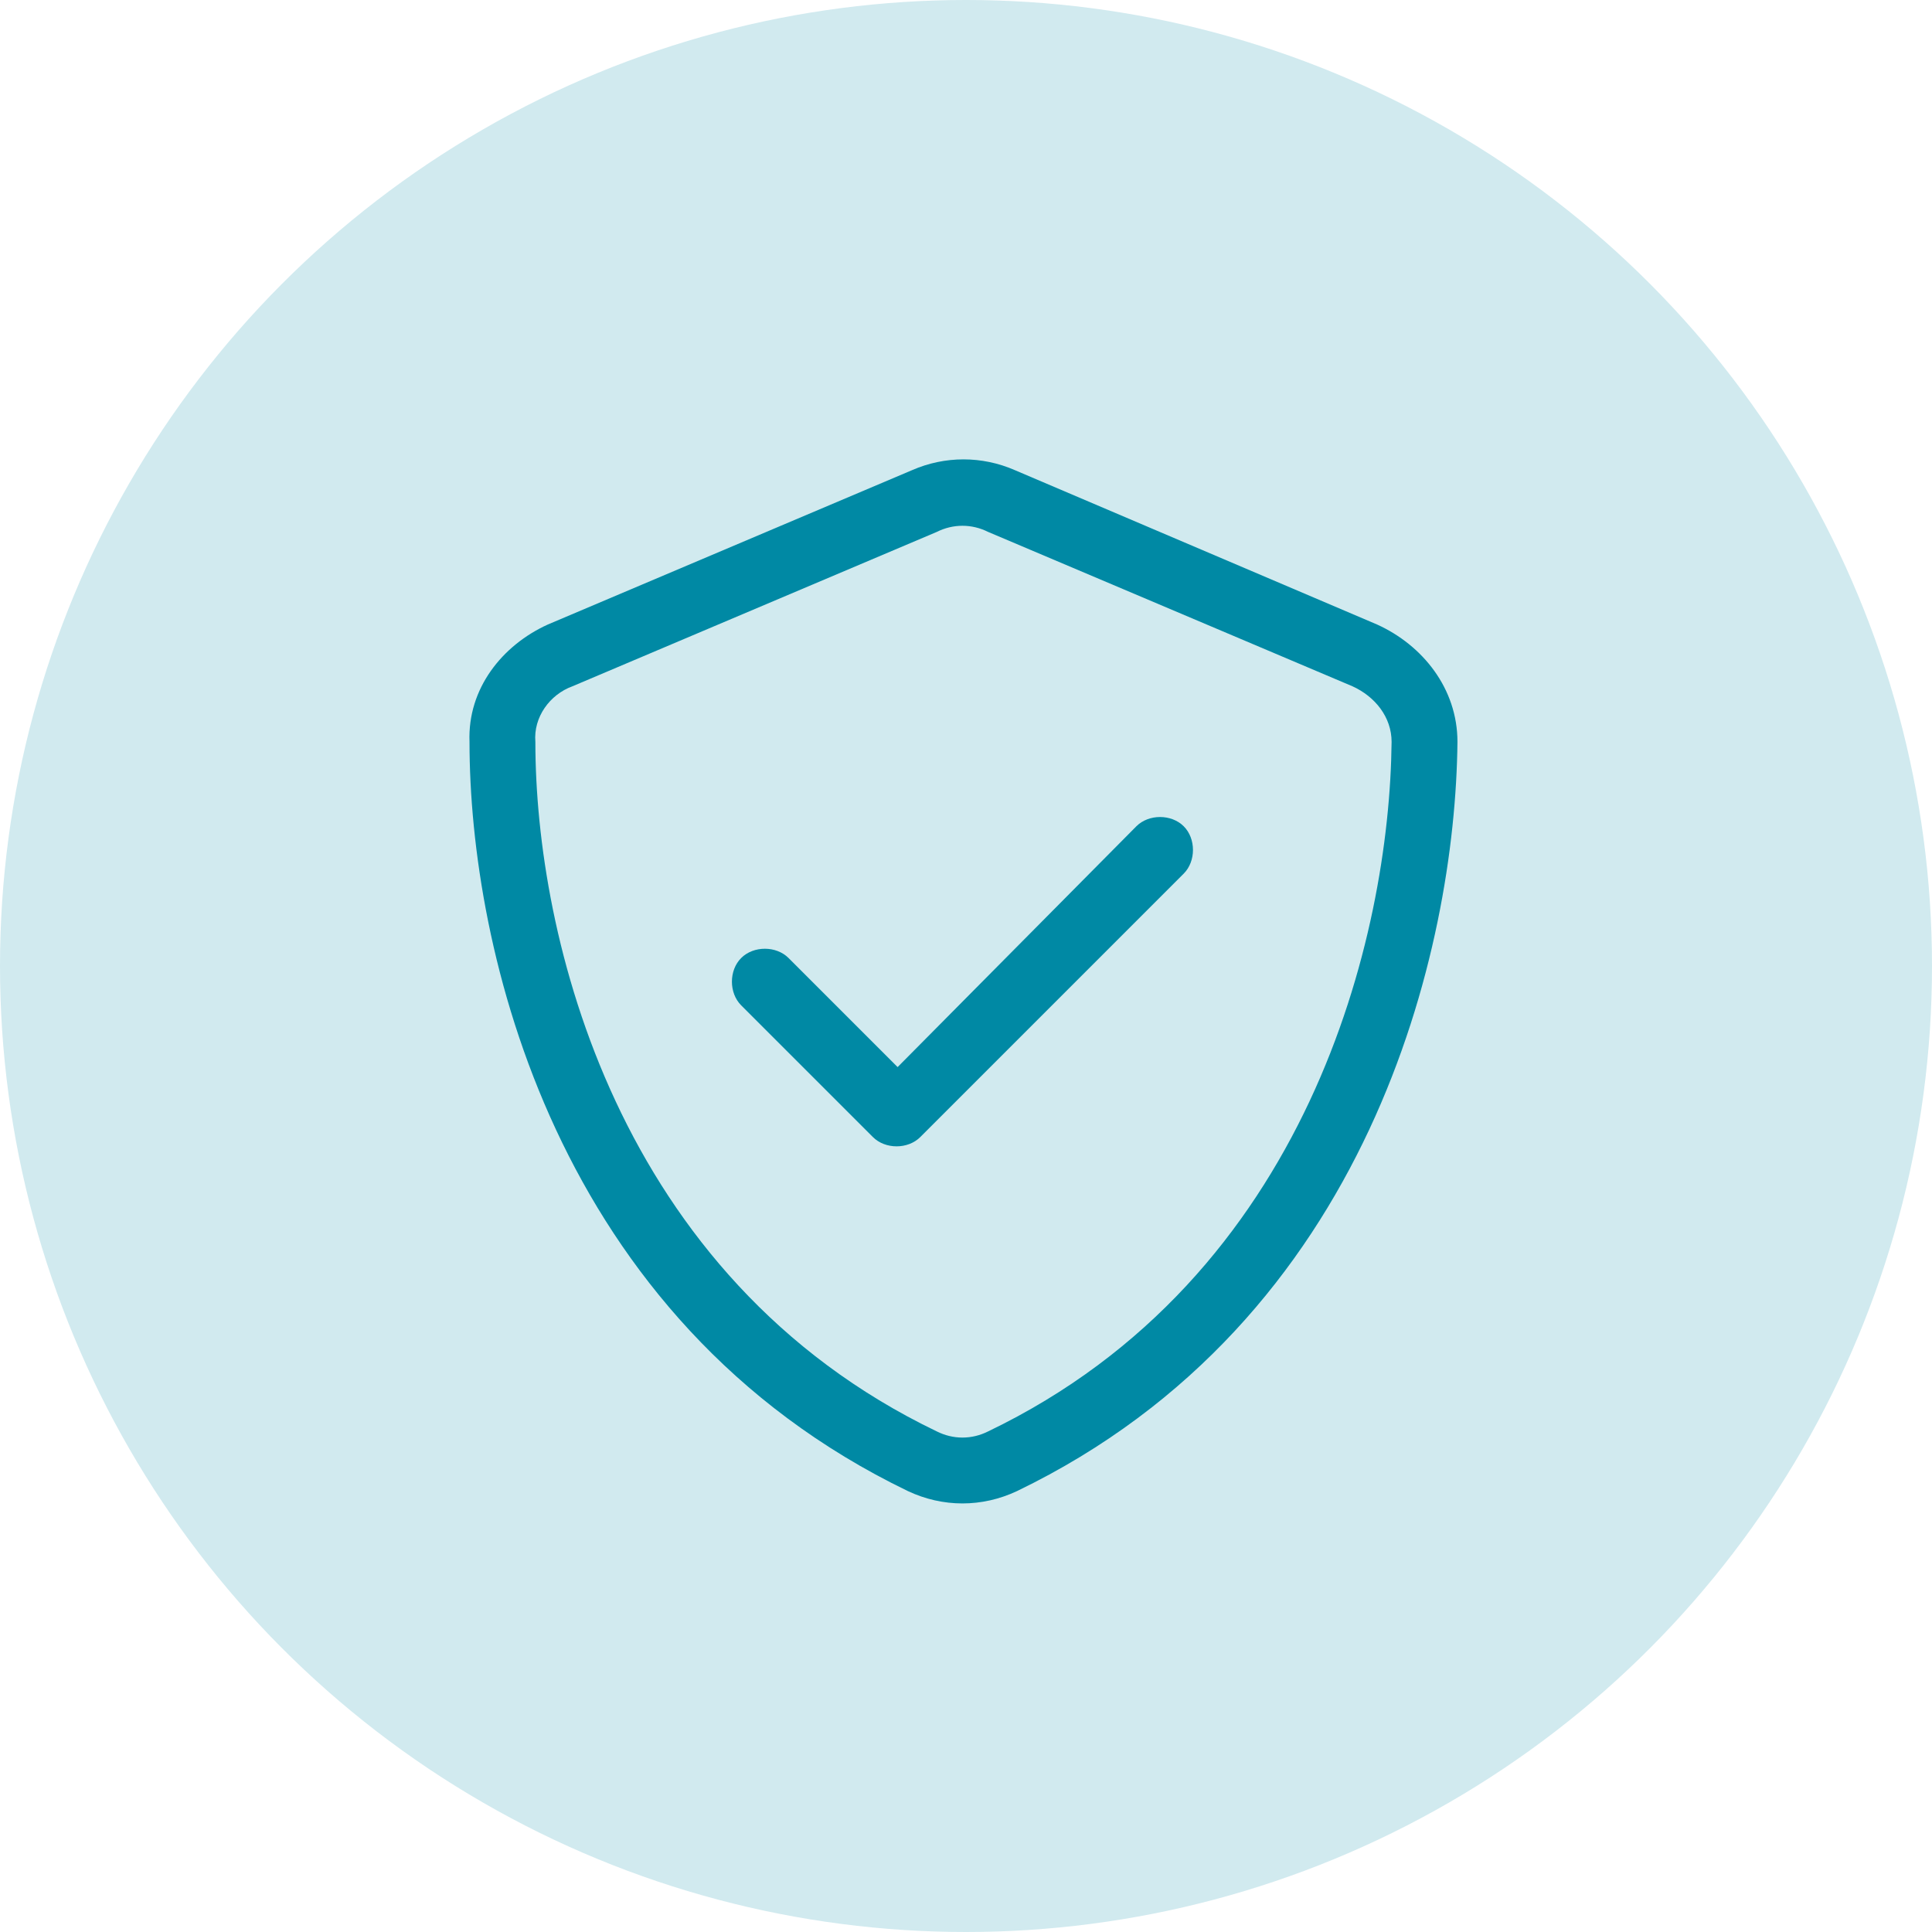
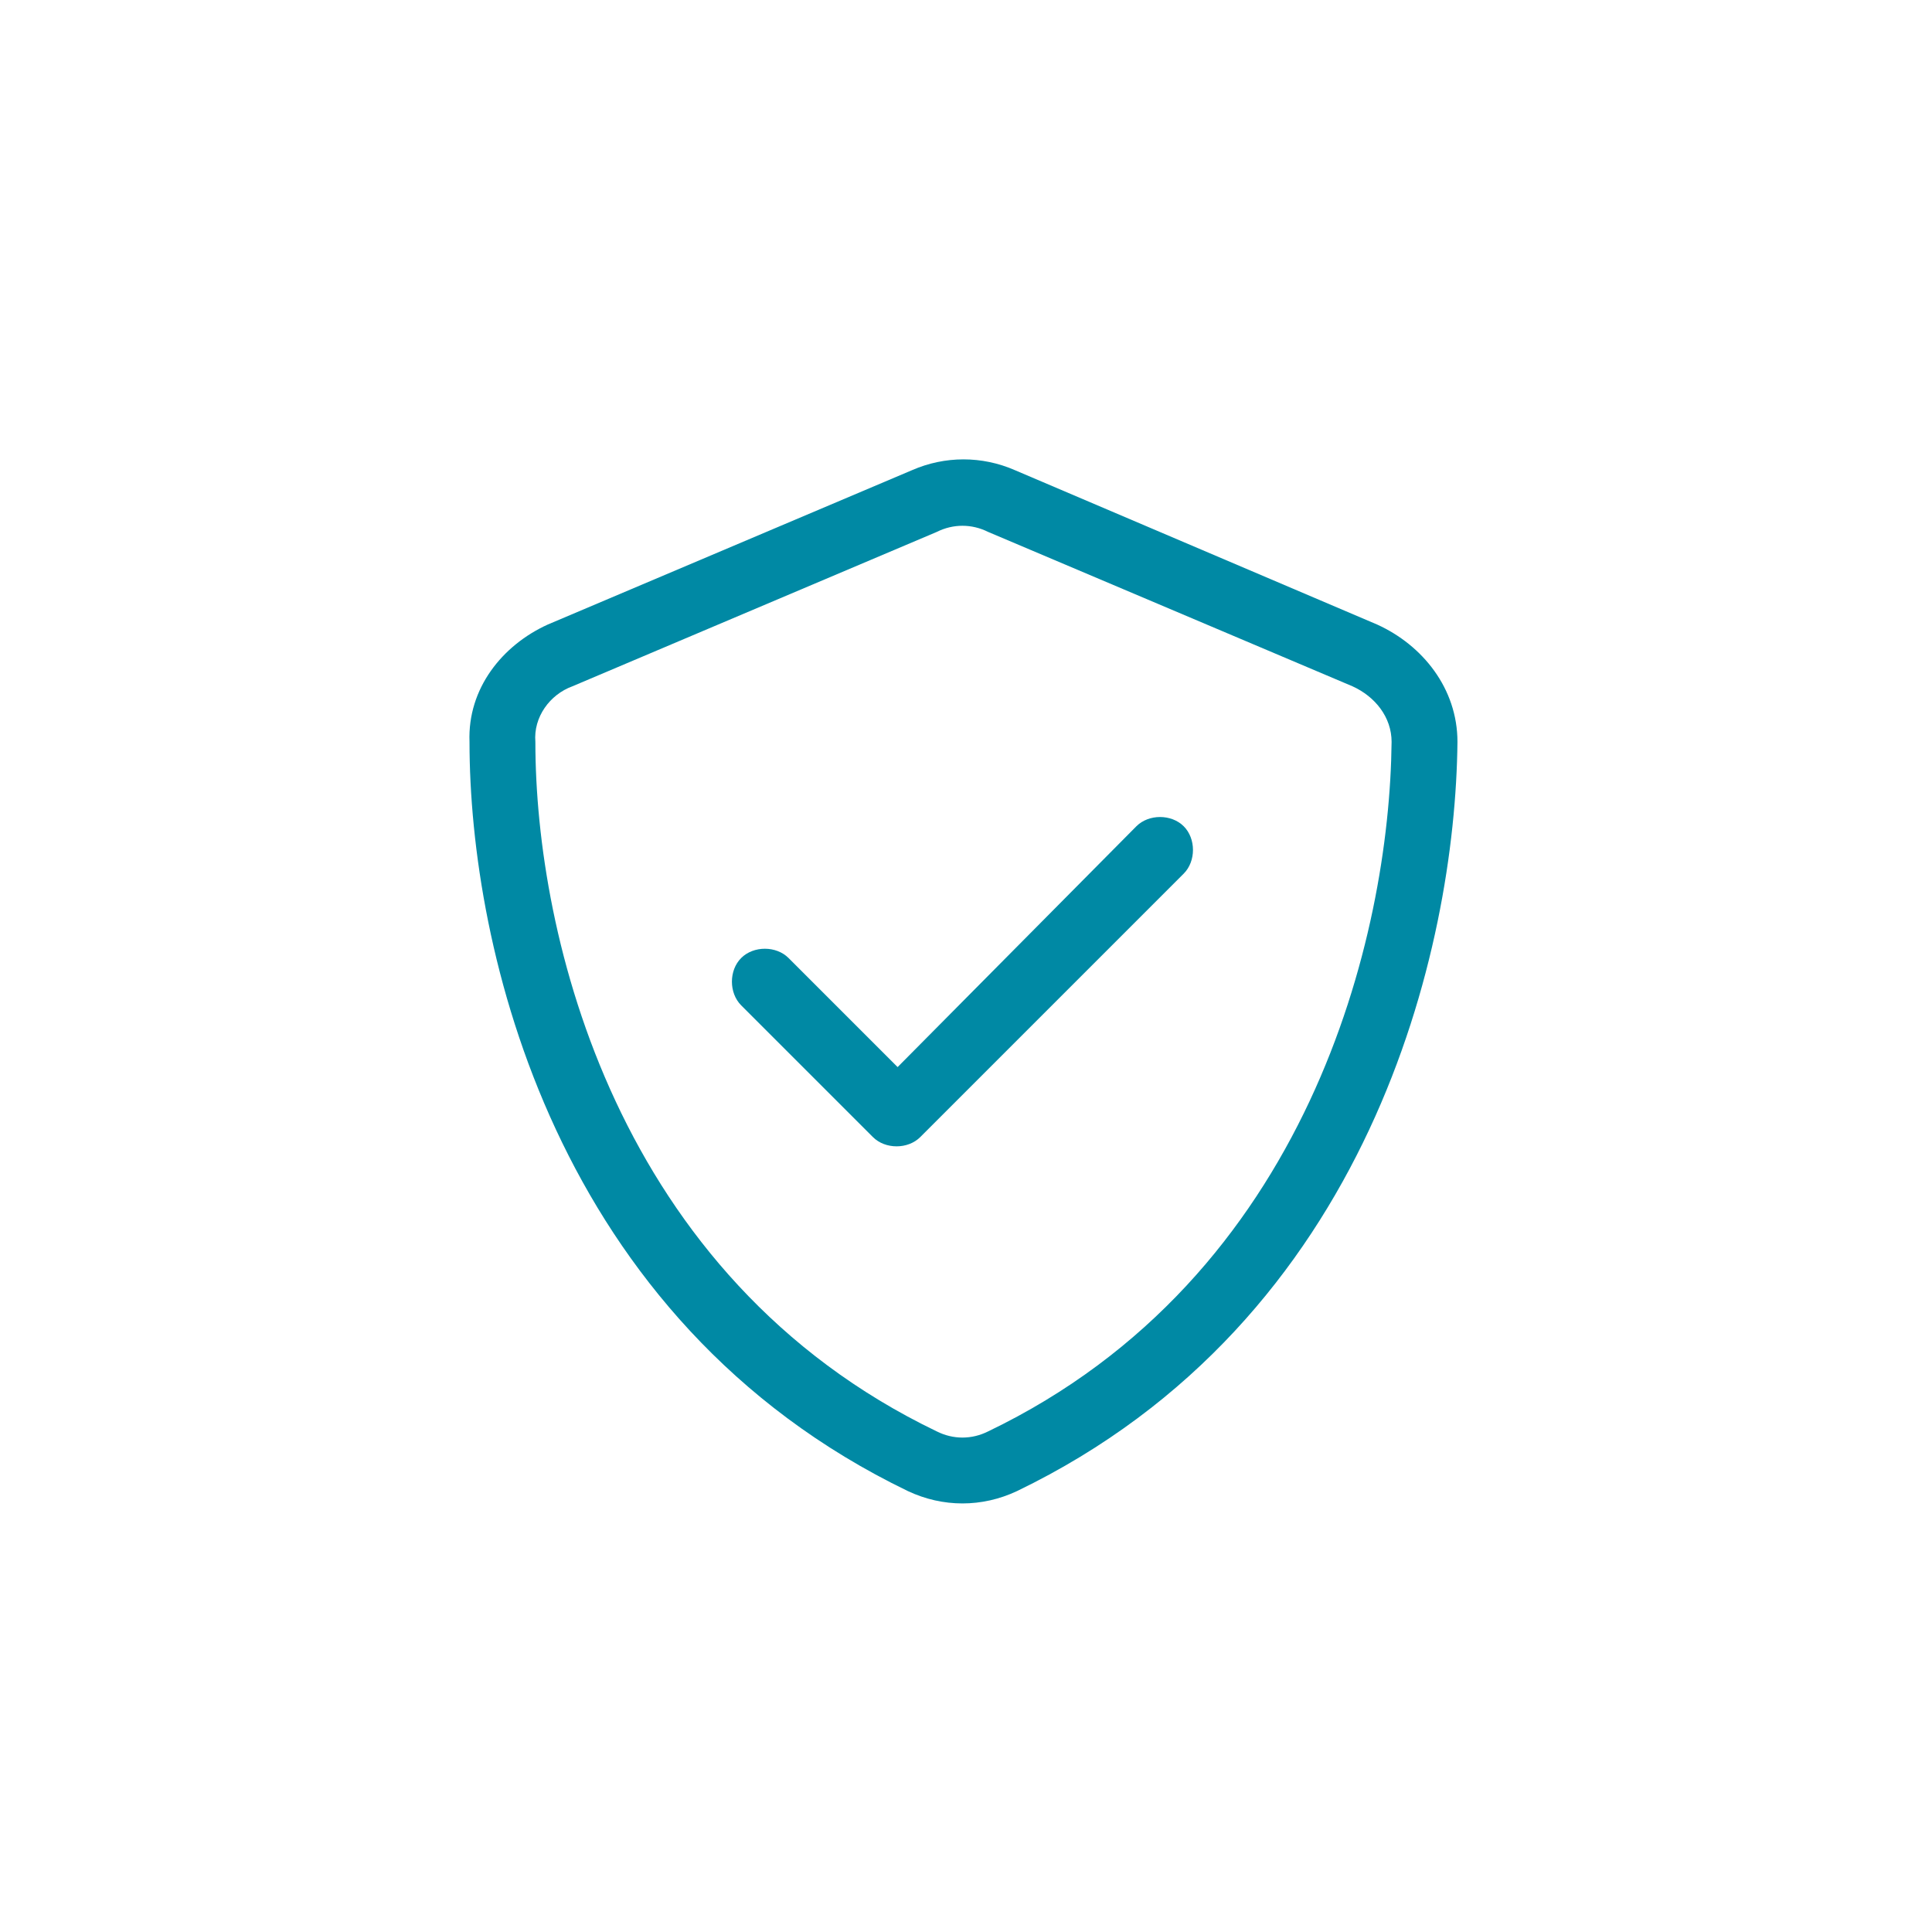
<svg xmlns="http://www.w3.org/2000/svg" width="66" height="66" viewBox="0 0 66 66" fill="none">
-   <circle cx="33" cy="33" r="33" fill="#D1EAEF" />
-   <path d="M32 18.172L19.555 23.445C18.781 23.727 18.219 24.5 18.289 25.344C18.289 31.953 21.031 43.625 32 48.898C32.563 49.18 33.195 49.18 33.758 48.898C44.727 43.625 47.469 31.953 47.539 25.344C47.539 24.5 46.977 23.797 46.203 23.445L33.758 18.172C33.195 17.891 32.563 17.891 32 18.172ZM34.672 16.062L47.047 21.336C48.594 22.039 49.789 23.516 49.789 25.344C49.719 32.375 46.836 45.102 34.742 50.938C33.547 51.5 32.211 51.5 31.016 50.938C18.922 45.102 16.039 32.375 16.039 25.344C15.969 23.516 17.164 22.039 18.711 21.336L31.156 16.062C32.281 15.57 33.547 15.57 34.672 16.062ZM40.438 29.844L31.438 38.844C31.016 39.266 30.242 39.266 29.82 38.844L25.32 34.344C24.898 33.922 24.898 33.148 25.32 32.727C25.742 32.305 26.516 32.305 26.938 32.727L30.664 36.453L38.82 28.227C39.242 27.805 40.016 27.805 40.438 28.227C40.859 28.648 40.859 29.422 40.438 29.844Z" fill="#0089A4" />
+   <path d="M32 18.172L19.555 23.445C18.781 23.727 18.219 24.5 18.289 25.344C18.289 31.953 21.031 43.625 32 48.898C32.563 49.18 33.195 49.18 33.758 48.898C44.727 43.625 47.469 31.953 47.539 25.344C47.539 24.5 46.977 23.797 46.203 23.445L33.758 18.172C33.195 17.891 32.563 17.891 32 18.172M34.672 16.062L47.047 21.336C48.594 22.039 49.789 23.516 49.789 25.344C49.719 32.375 46.836 45.102 34.742 50.938C33.547 51.5 32.211 51.5 31.016 50.938C18.922 45.102 16.039 32.375 16.039 25.344C15.969 23.516 17.164 22.039 18.711 21.336L31.156 16.062C32.281 15.57 33.547 15.57 34.672 16.062ZM40.438 29.844L31.438 38.844C31.016 39.266 30.242 39.266 29.82 38.844L25.32 34.344C24.898 33.922 24.898 33.148 25.32 32.727C25.742 32.305 26.516 32.305 26.938 32.727L30.664 36.453L38.82 28.227C39.242 27.805 40.016 27.805 40.438 28.227C40.859 28.648 40.859 29.422 40.438 29.844Z" fill="#0089A4" />
</svg>